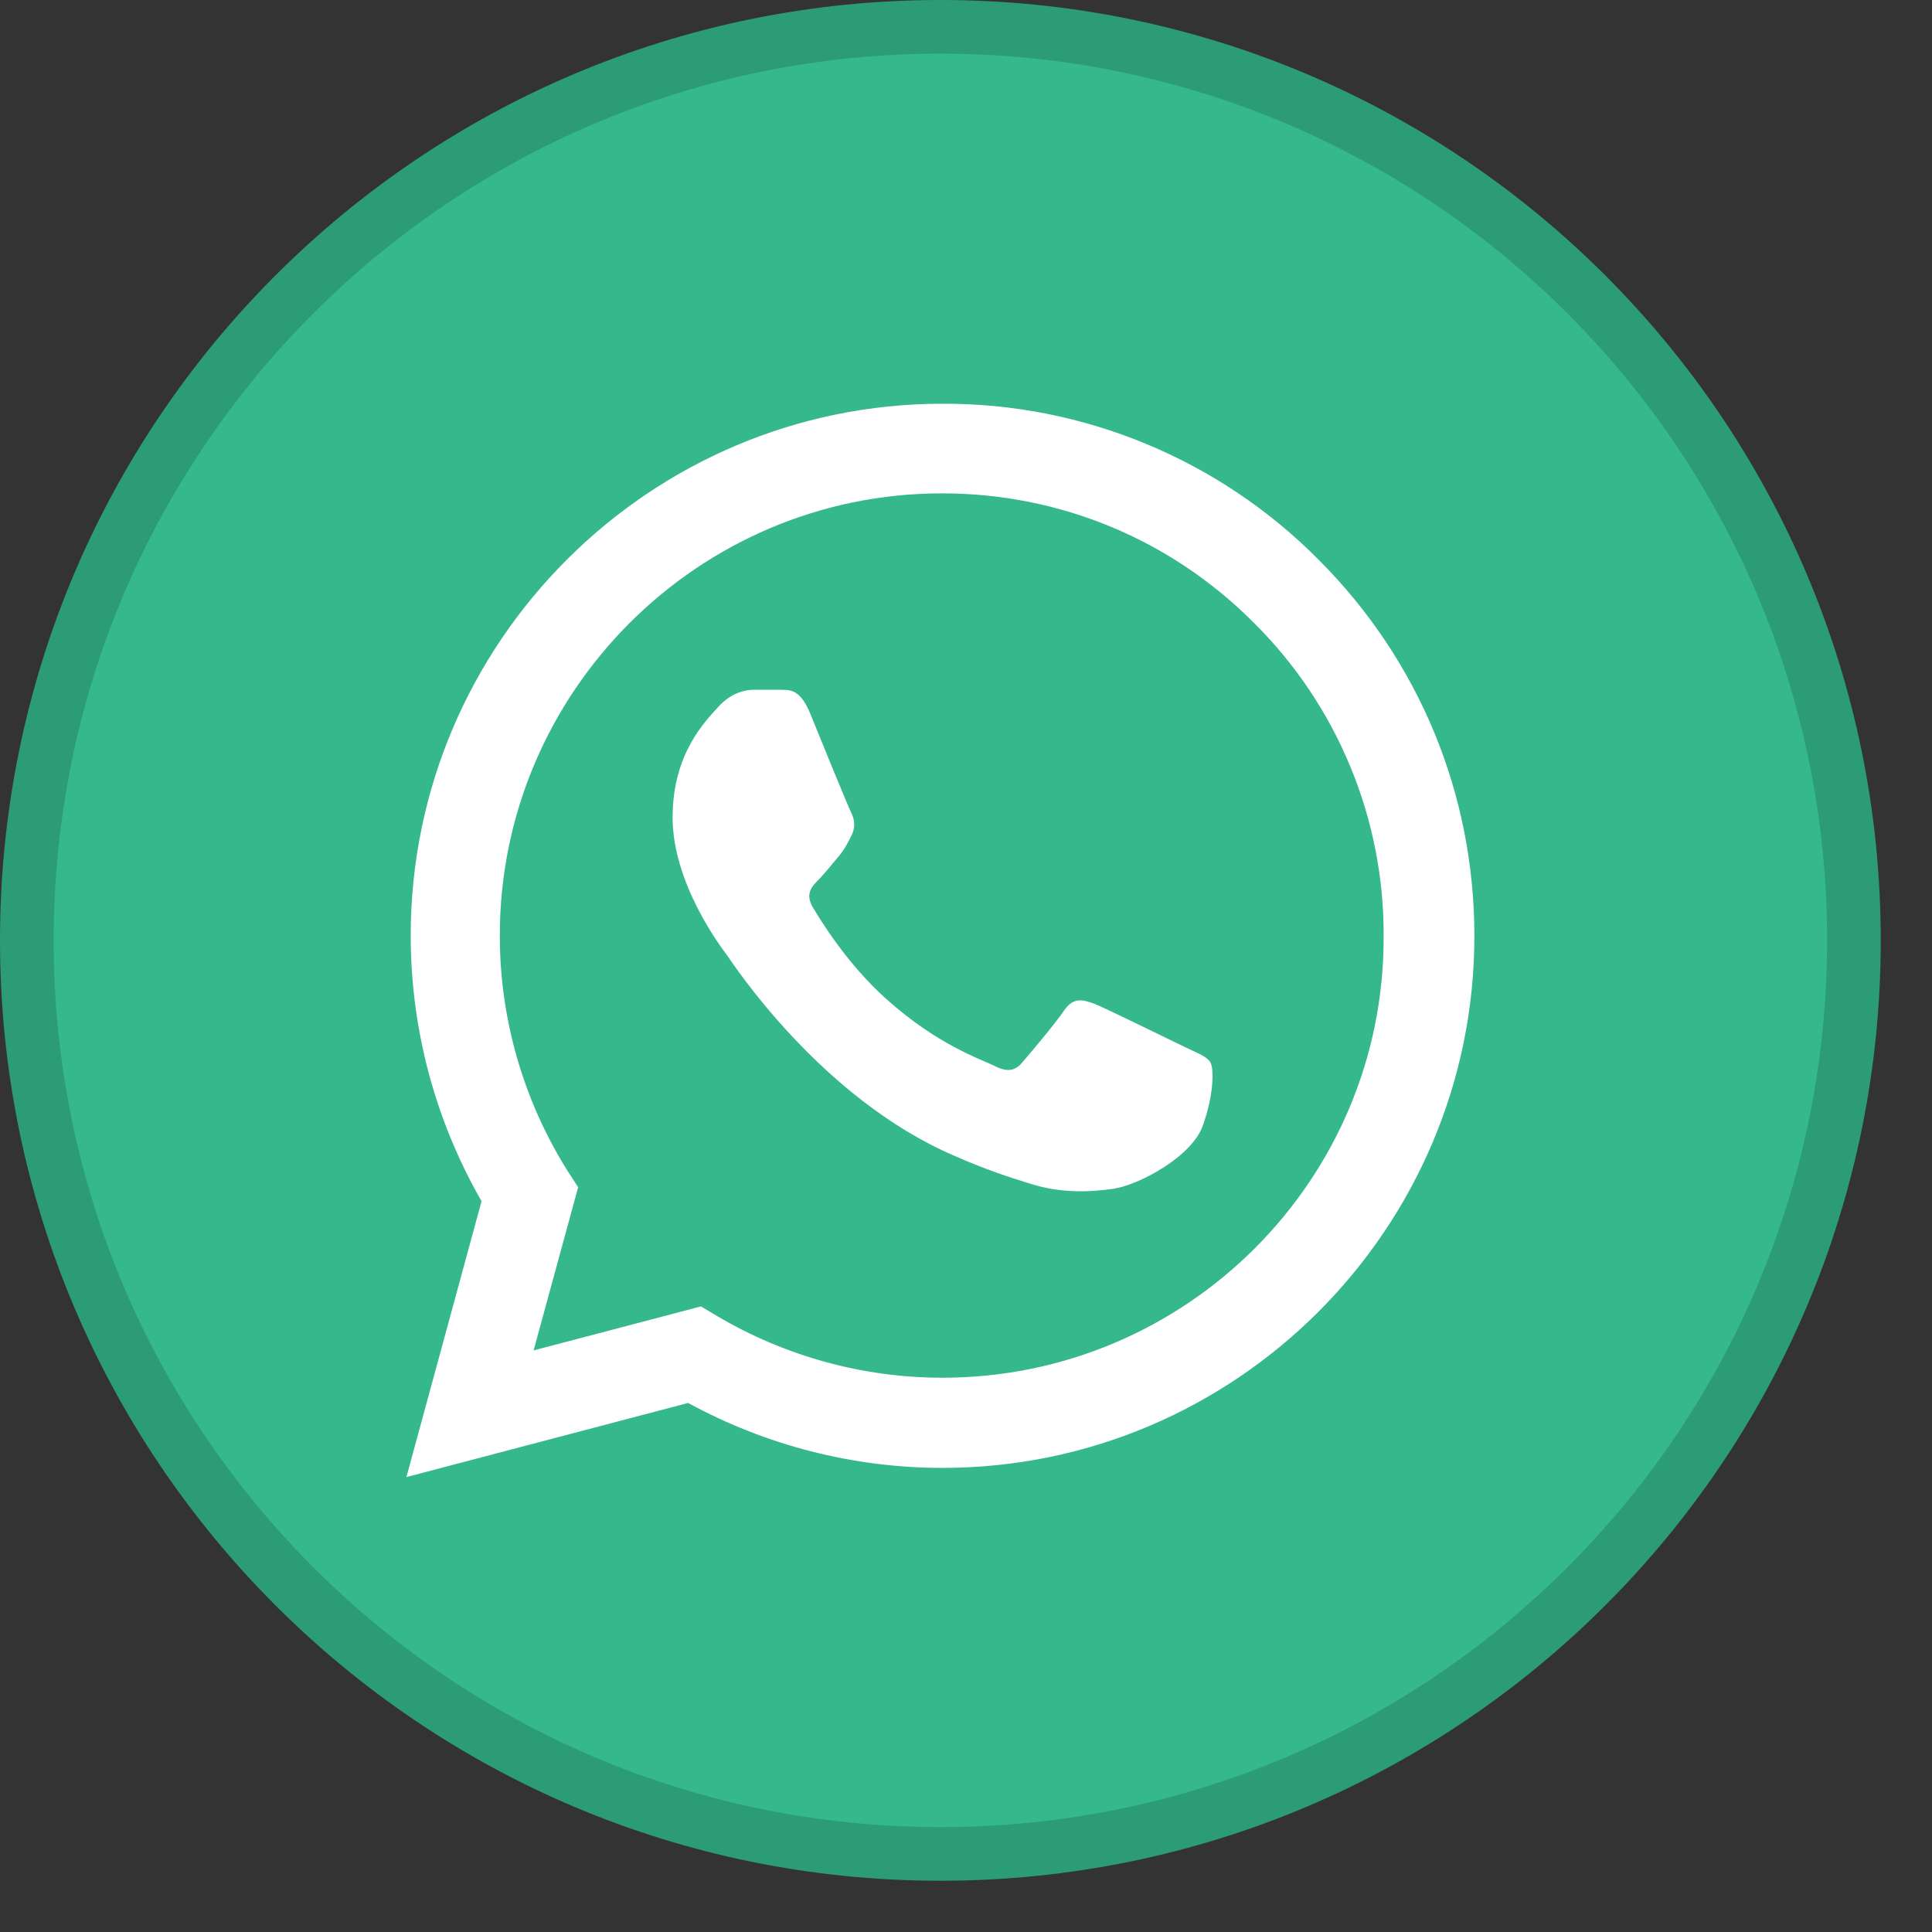
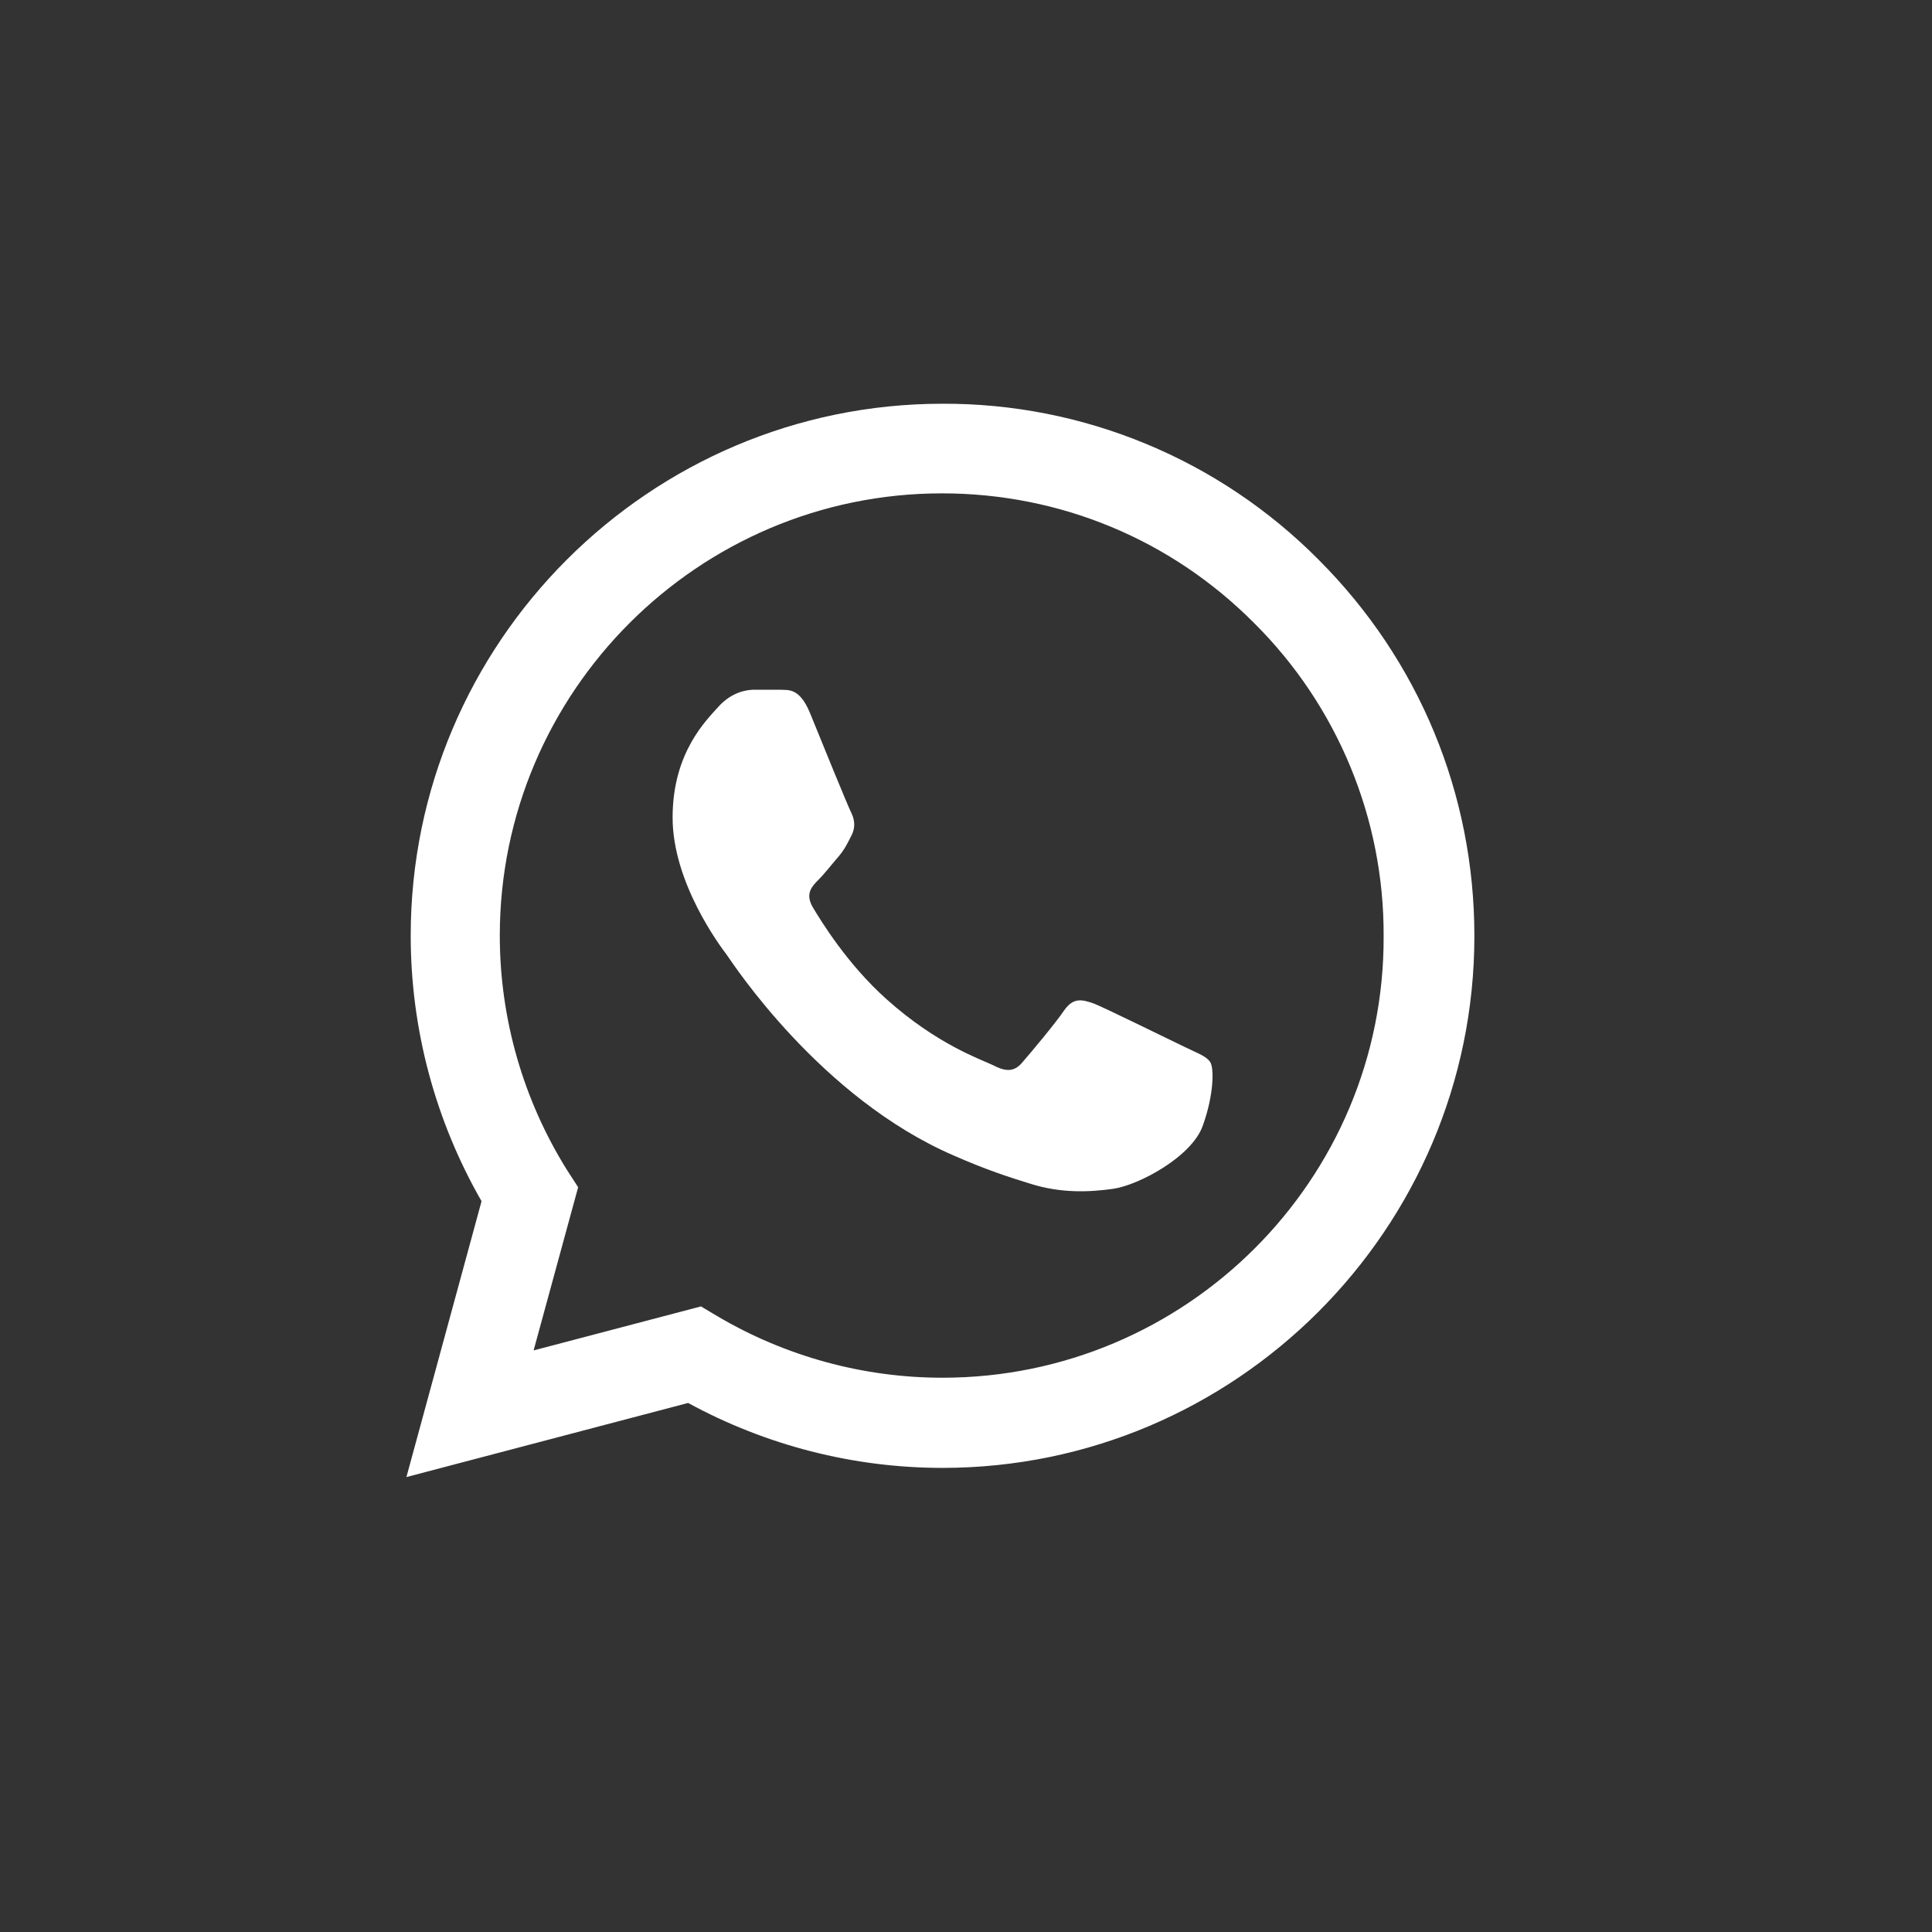
<svg xmlns="http://www.w3.org/2000/svg" width="36" height="36" viewBox="0 0 36 36" fill="none">
  <rect x="0" y="0" width="36" height="36" fill="#333333" stroke="none" />
-   <path d="M17.523 34.545C26.924 34.545 34.545 26.924 34.545 17.523C34.545 8.121 26.924 0.5 17.523 0.5C8.121 0.5 0.5 8.121 0.5 17.523C0.5 26.924 8.121 34.545 17.523 34.545Z" fill="#36B88D" stroke="#2C9C77" />
  <path d="M24.573 10.432C23.656 9.507 22.564 8.772 21.36 8.273C20.157 7.773 18.866 7.518 17.562 7.523C12.102 7.523 7.653 11.973 7.653 17.433C7.653 19.183 8.113 20.883 8.973 22.383L7.573 27.523L12.822 26.142C14.273 26.933 15.902 27.352 17.562 27.352C23.023 27.352 27.473 22.902 27.473 17.442C27.473 14.793 26.442 12.303 24.573 10.432ZM17.562 25.672C16.082 25.672 14.633 25.273 13.363 24.523L13.062 24.343L9.943 25.163L10.773 22.122L10.572 21.812C9.75 20.5 9.313 18.982 9.313 17.433C9.313 12.893 13.012 9.193 17.552 9.193C19.753 9.193 21.823 10.053 23.372 11.613C24.14 12.376 24.748 13.285 25.162 14.286C25.576 15.287 25.787 16.36 25.782 17.442C25.802 21.983 22.102 25.672 17.562 25.672ZM22.082 19.512C21.832 19.392 20.613 18.793 20.392 18.703C20.163 18.622 20.003 18.582 19.832 18.823C19.663 19.073 19.192 19.633 19.052 19.793C18.913 19.962 18.762 19.983 18.512 19.852C18.262 19.733 17.462 19.462 16.523 18.622C15.783 17.962 15.293 17.152 15.143 16.902C15.002 16.652 15.123 16.523 15.252 16.392C15.363 16.282 15.502 16.102 15.623 15.963C15.742 15.822 15.793 15.713 15.873 15.553C15.953 15.383 15.912 15.242 15.852 15.123C15.793 15.002 15.293 13.783 15.092 13.283C14.893 12.803 14.682 12.863 14.533 12.852H14.053C13.883 12.852 13.623 12.912 13.393 13.162C13.172 13.412 12.533 14.012 12.533 15.232C12.533 16.453 13.422 17.633 13.543 17.793C13.662 17.962 15.293 20.462 17.773 21.532C18.363 21.793 18.823 21.942 19.183 22.052C19.773 22.242 20.312 22.212 20.742 22.152C21.223 22.082 22.212 21.552 22.413 20.973C22.622 20.392 22.622 19.902 22.552 19.793C22.483 19.683 22.332 19.633 22.082 19.512Z" fill="white" />
</svg>